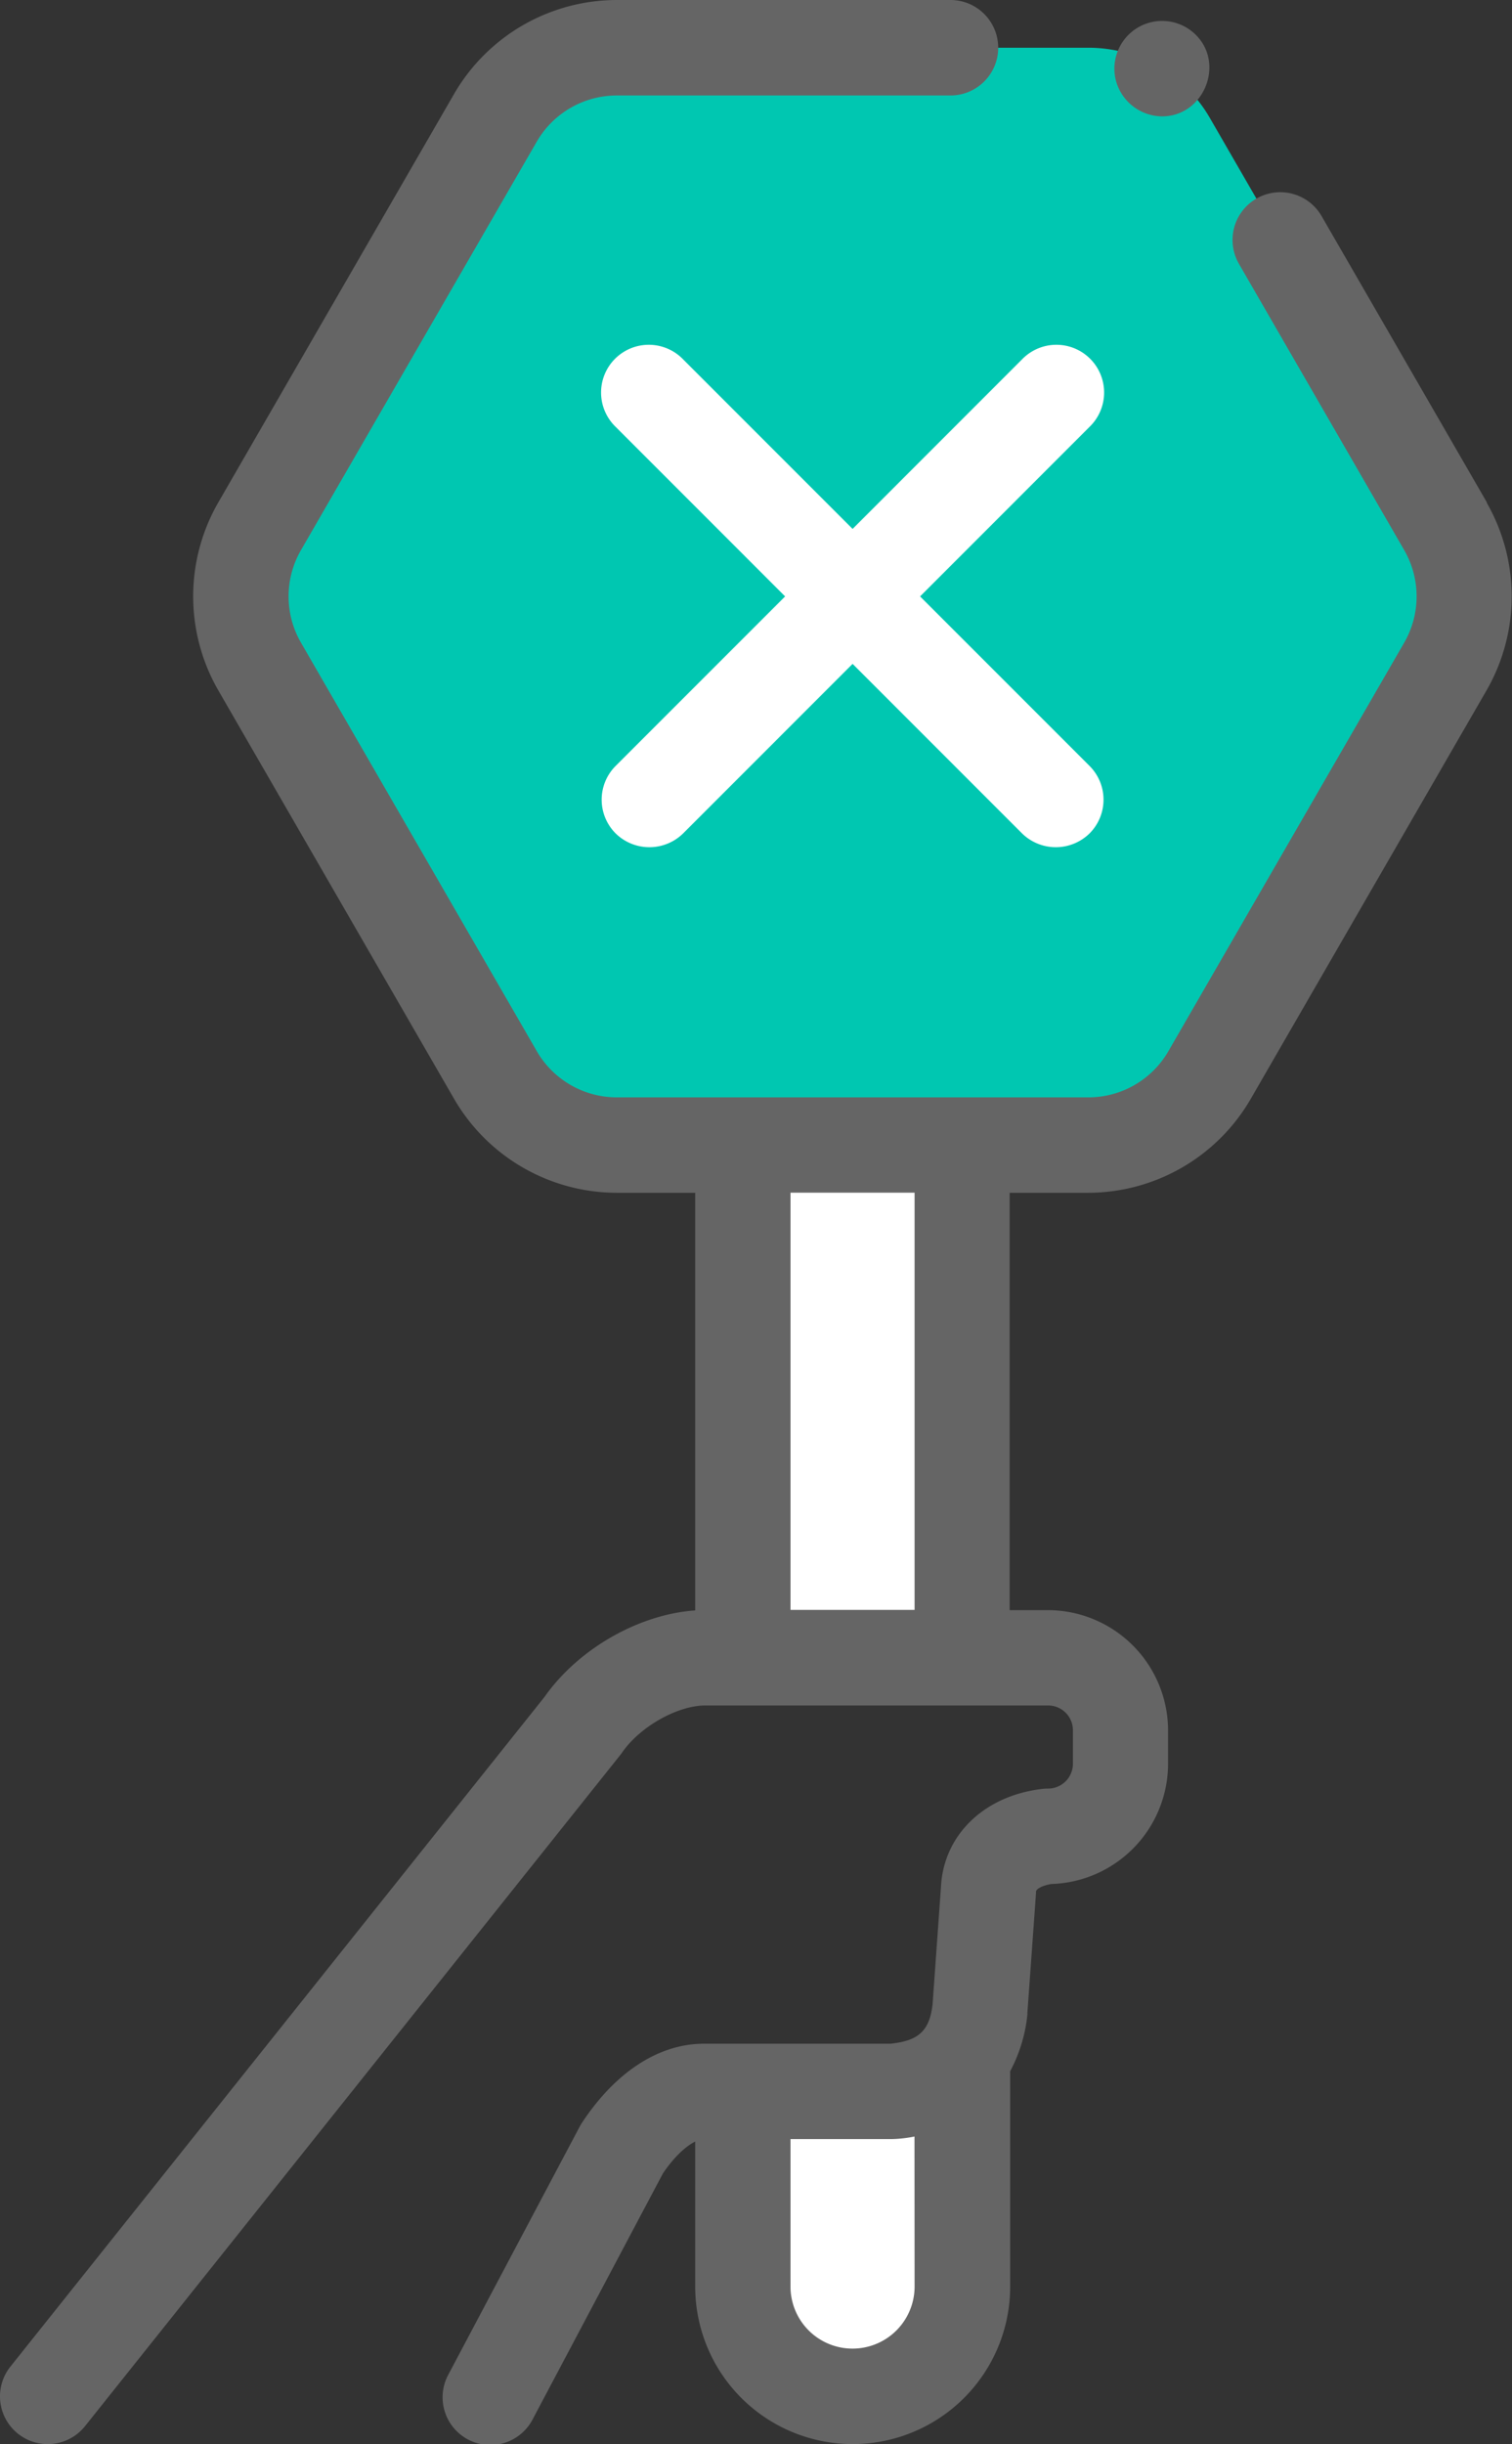
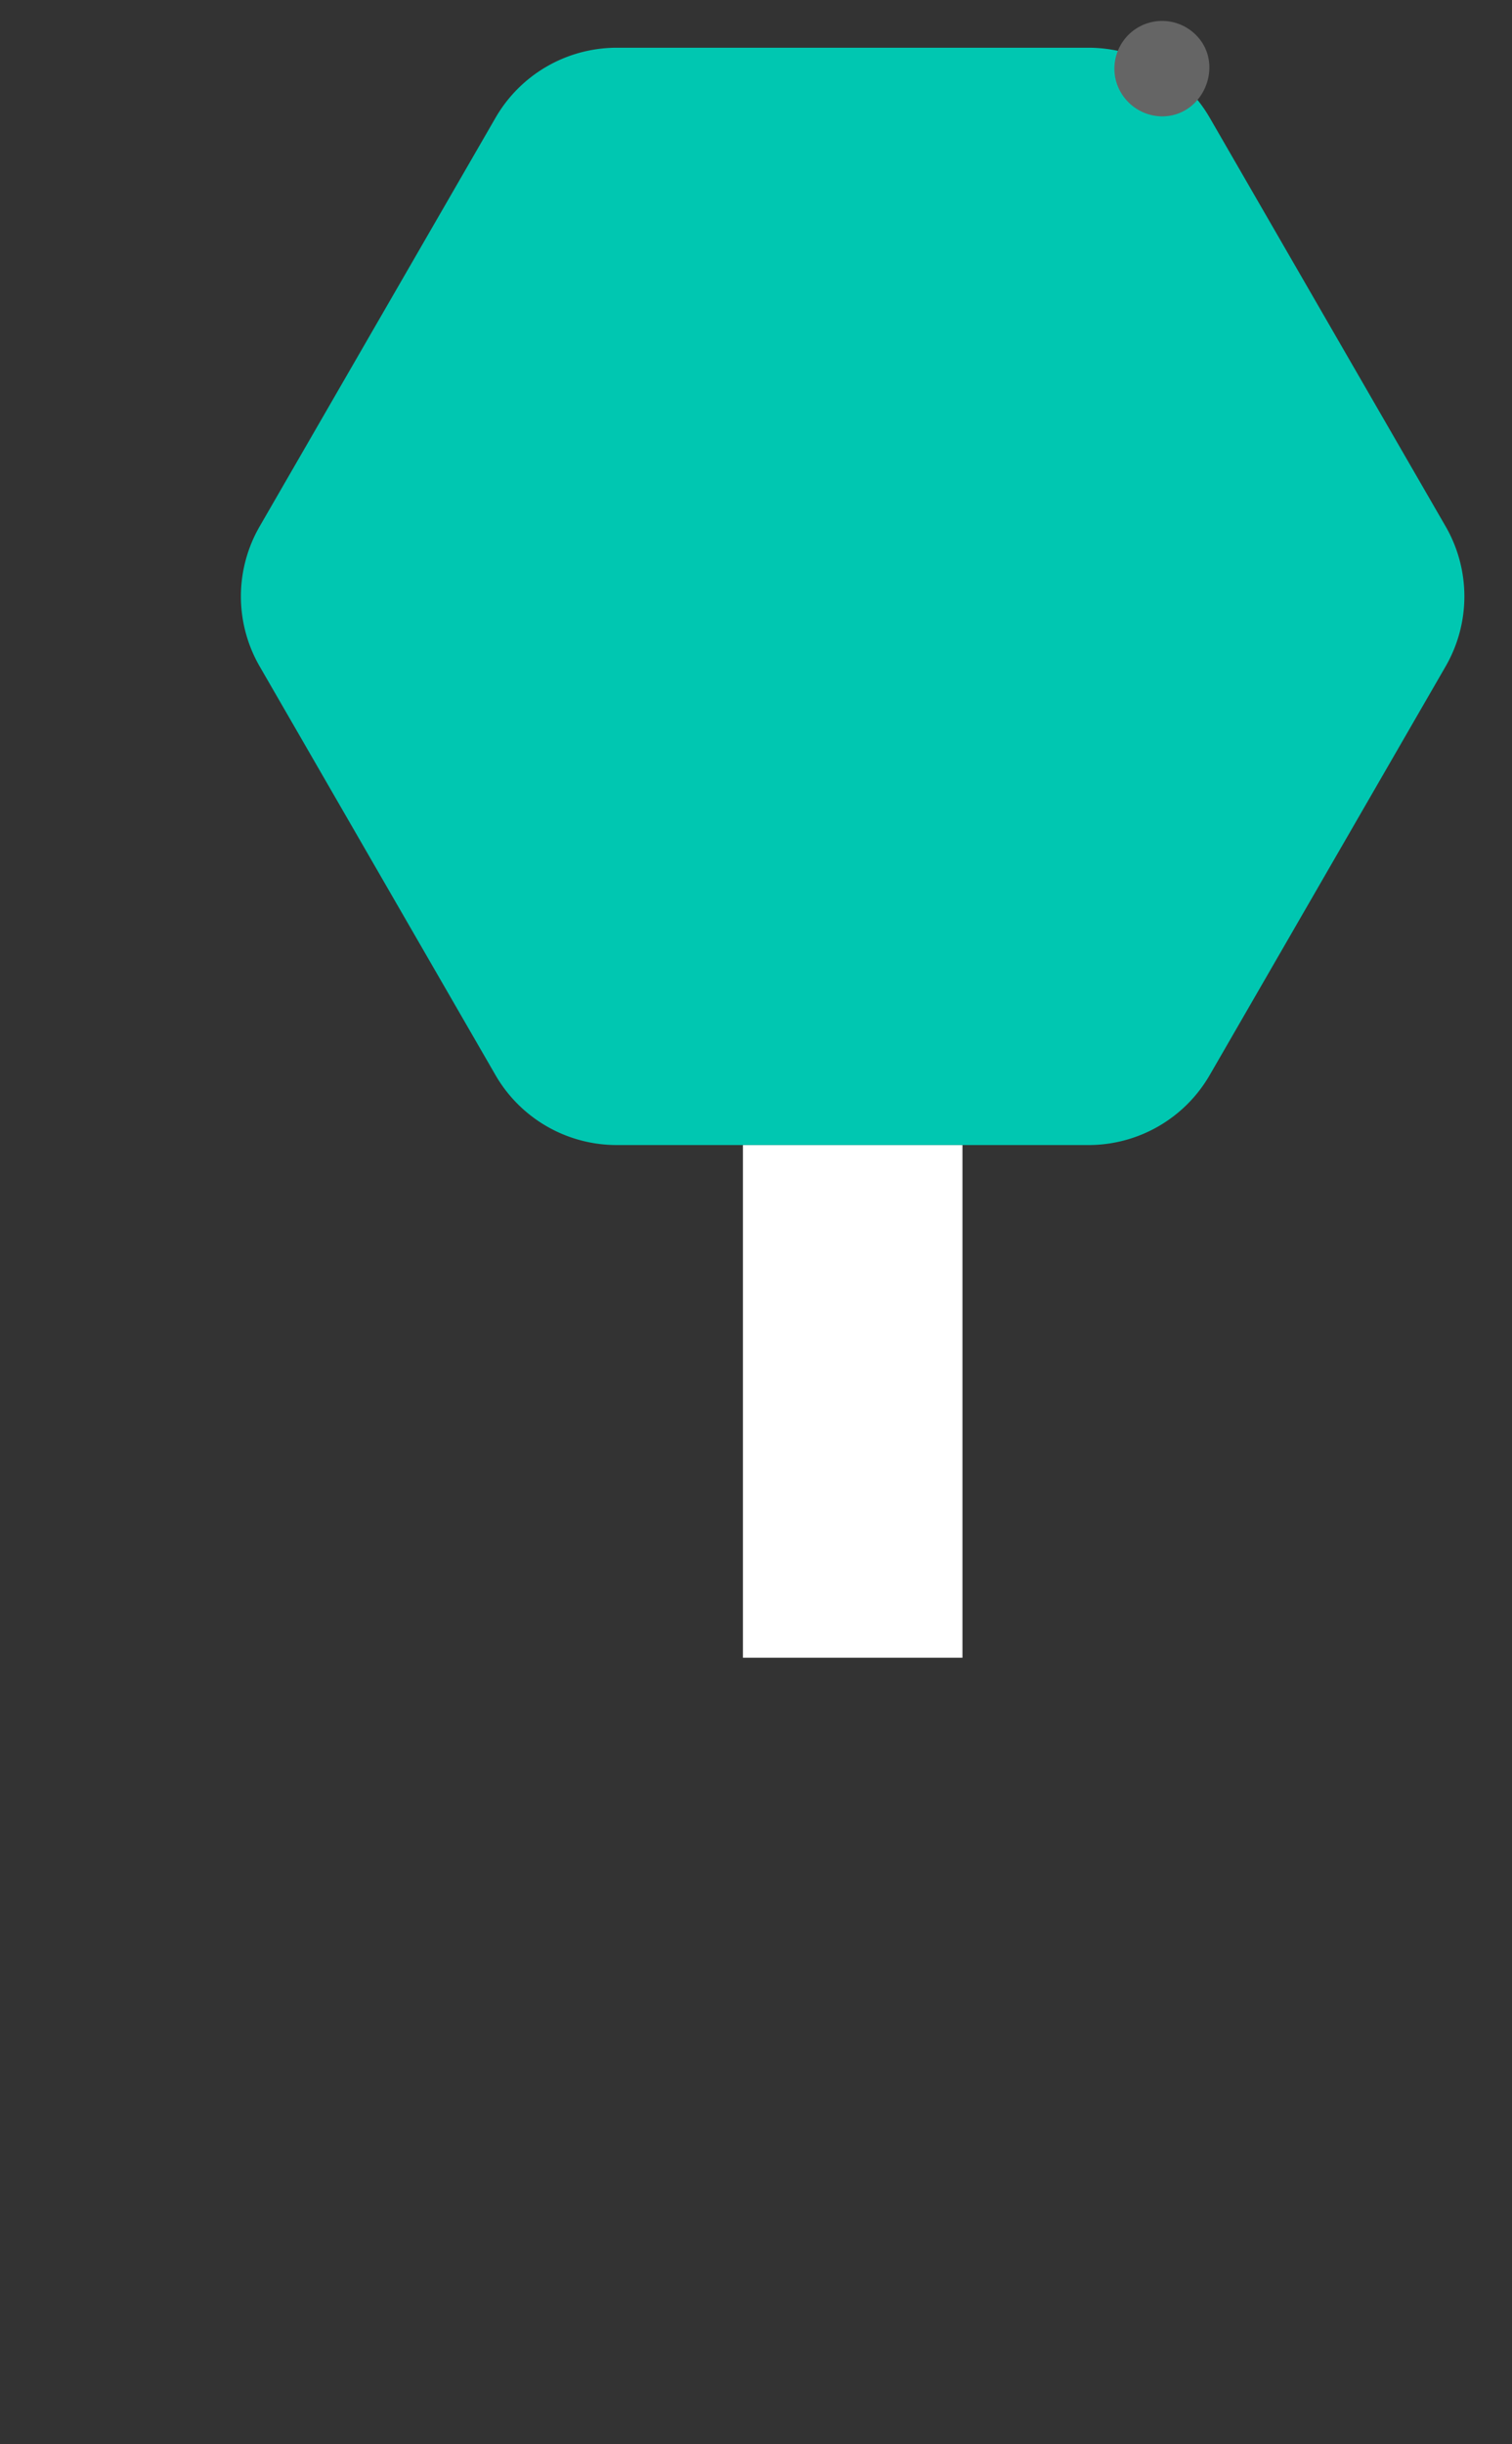
<svg xmlns="http://www.w3.org/2000/svg" id="Capa_1" data-name="Capa 1" viewBox="0 0 316.82 512">
  <rect x="0" y="0" width="316.82" height="512" fill="#333333" stroke="none" />
  <defs>
    <style>.cls-1{fill:#00c7b1;}.cls-2{fill:#fff;}.cls-3{fill:#656565;}</style>
  </defs>
  <path class="cls-1" d="M351.07,24.66l49.43,85.61a29.33,29.33,0,0,1,0,29.33l-49.43,85.61a29.33,29.33,0,0,1-25.4,14.66H226.81a29.33,29.33,0,0,1-25.4-14.66L152,139.6a29.33,29.33,0,0,1,0-29.33l49.43-85.61A29.33,29.33,0,0,1,226.81,10h98.86a29.33,29.33,0,0,1,25.4,14.66Z" transform="translate(-97.59 0)" />
  <path class="cls-2" d="M253.26,239.88h46V347.27h-46Z" transform="translate(-97.59 0)" />
-   <path class="cls-2" d="M299.22,431.08V479a23,23,0,0,1-46,0V438.1h31.36q10-.86,14.6-7Z" transform="translate(-97.59 0)" />
-   <path class="cls-3" d="M409.16,105.27,374.48,45.21a10,10,0,0,0-17.32,10l34.68,60.06a19.39,19.39,0,0,1,0,19.33l-49.43,85.61a19.36,19.36,0,0,1-16.74,9.67H226.81a19.37,19.37,0,0,1-16.74-9.67L160.64,134.6a19.39,19.39,0,0,1,0-19.33l49.43-85.61A19.39,19.39,0,0,1,226.81,20h69.94a10,10,0,1,0,0-20H226.81a39.45,39.45,0,0,0-34.06,19.66l-49.43,85.61a39.45,39.45,0,0,0,0,39.33l49.43,85.61a39.45,39.45,0,0,0,34.06,19.66h16.45v87.49c-11.77.81-24.45,8-31.55,18.09L99.77,495.77a10,10,0,0,0,15.64,12.47L227.54,367.67c.14-.18.28-.36.41-.55,3.73-5.4,11.55-9.82,17.39-9.85h71.87a5.2,5.2,0,0,1,5.2,5.2v7a5.21,5.21,0,0,1-5.2,5.21,10.88,10.88,0,0,0-1.14.06c-12.21,1.39-20.76,9.63-21.31,20.52L293,419.88c-.26,2.17-.79,4.45-2.47,6s-4.14,2-6.35,2.25H245.08c-9.39,0-18.45,5.85-25.5,16.49-.19.28-.35.56-.51.85l-27.48,51.87a10,10,0,1,0,17.67,9.36l27.24-51.41c2.45-3.6,4.89-5.75,6.76-6.66V479a33,33,0,0,0,66,0V433.89A32.09,32.09,0,0,0,312.87,422c0-.13,0-.27,0-.41l1.8-25c0-.1,0-.19,0-.29,0-.69,1.64-1.38,3.22-1.63a25.22,25.22,0,0,0,24.45-25.18v-7a25.22,25.22,0,0,0-25.19-25.19h-8V249.87h16.45a39.42,39.42,0,0,0,34.06-19.66l49.43-85.61a39.45,39.45,0,0,0,0-39.33ZM289.23,479a13,13,0,0,1-26,0V448.1h21.37a26.58,26.58,0,0,0,4.61-.53Zm-26-141.75v-87.4h26v87.4Z" transform="translate(-97.59 0)" />
-   <path class="cls-2" d="M240.73,75.28a10,10,0,1,0-14.14,14.14l35.51,35.52-35.51,35.51a10,10,0,0,0,0,14.14,10.1,10.1,0,0,0,14.14,0l35.51-35.52,35.51,35.52a10.1,10.1,0,0,0,14.14,0,10,10,0,0,0,0-14.14l-35.51-35.51,35.51-35.52a10,10,0,1,0-14.14-14.14L276.24,110.8Z" transform="translate(-97.59 0)" />
  <path class="cls-3" d="M341.08,24.38C350,24.38,354.43,13,347.84,7a10,10,0,0,0-16.51,9.53A10.11,10.11,0,0,0,341.08,24.38Z" transform="translate(-97.59 0)" />
</svg>